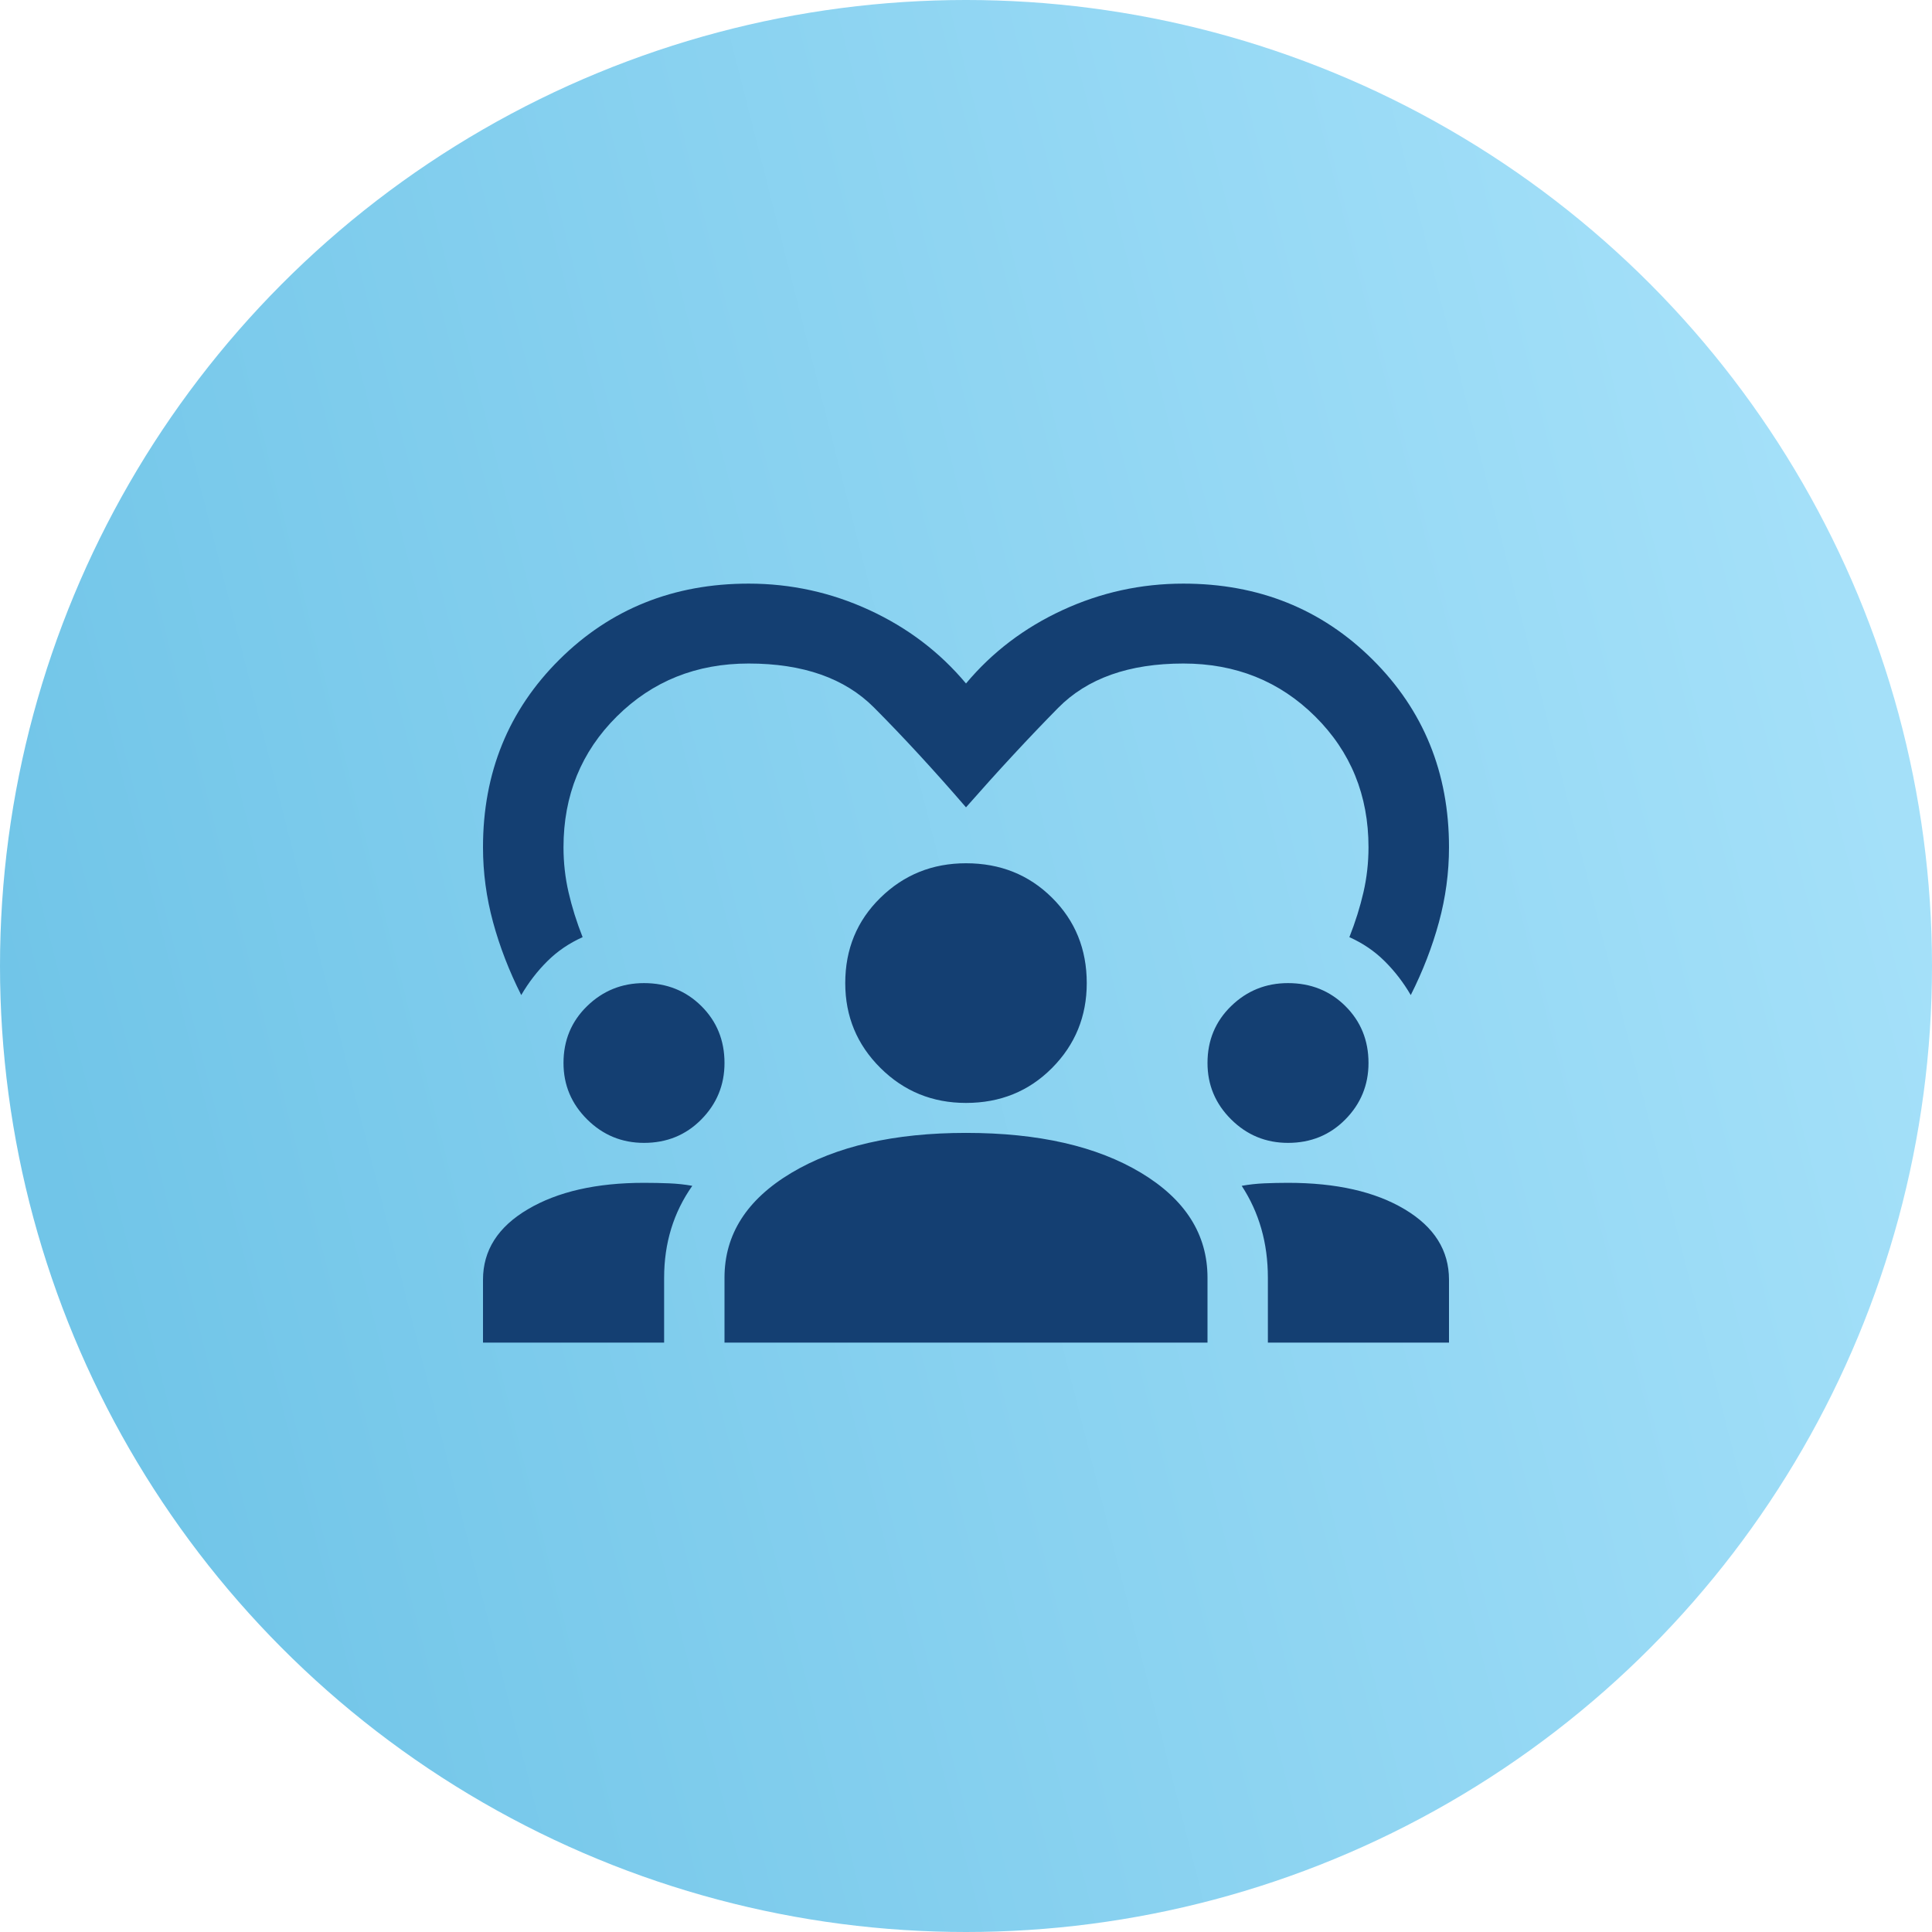
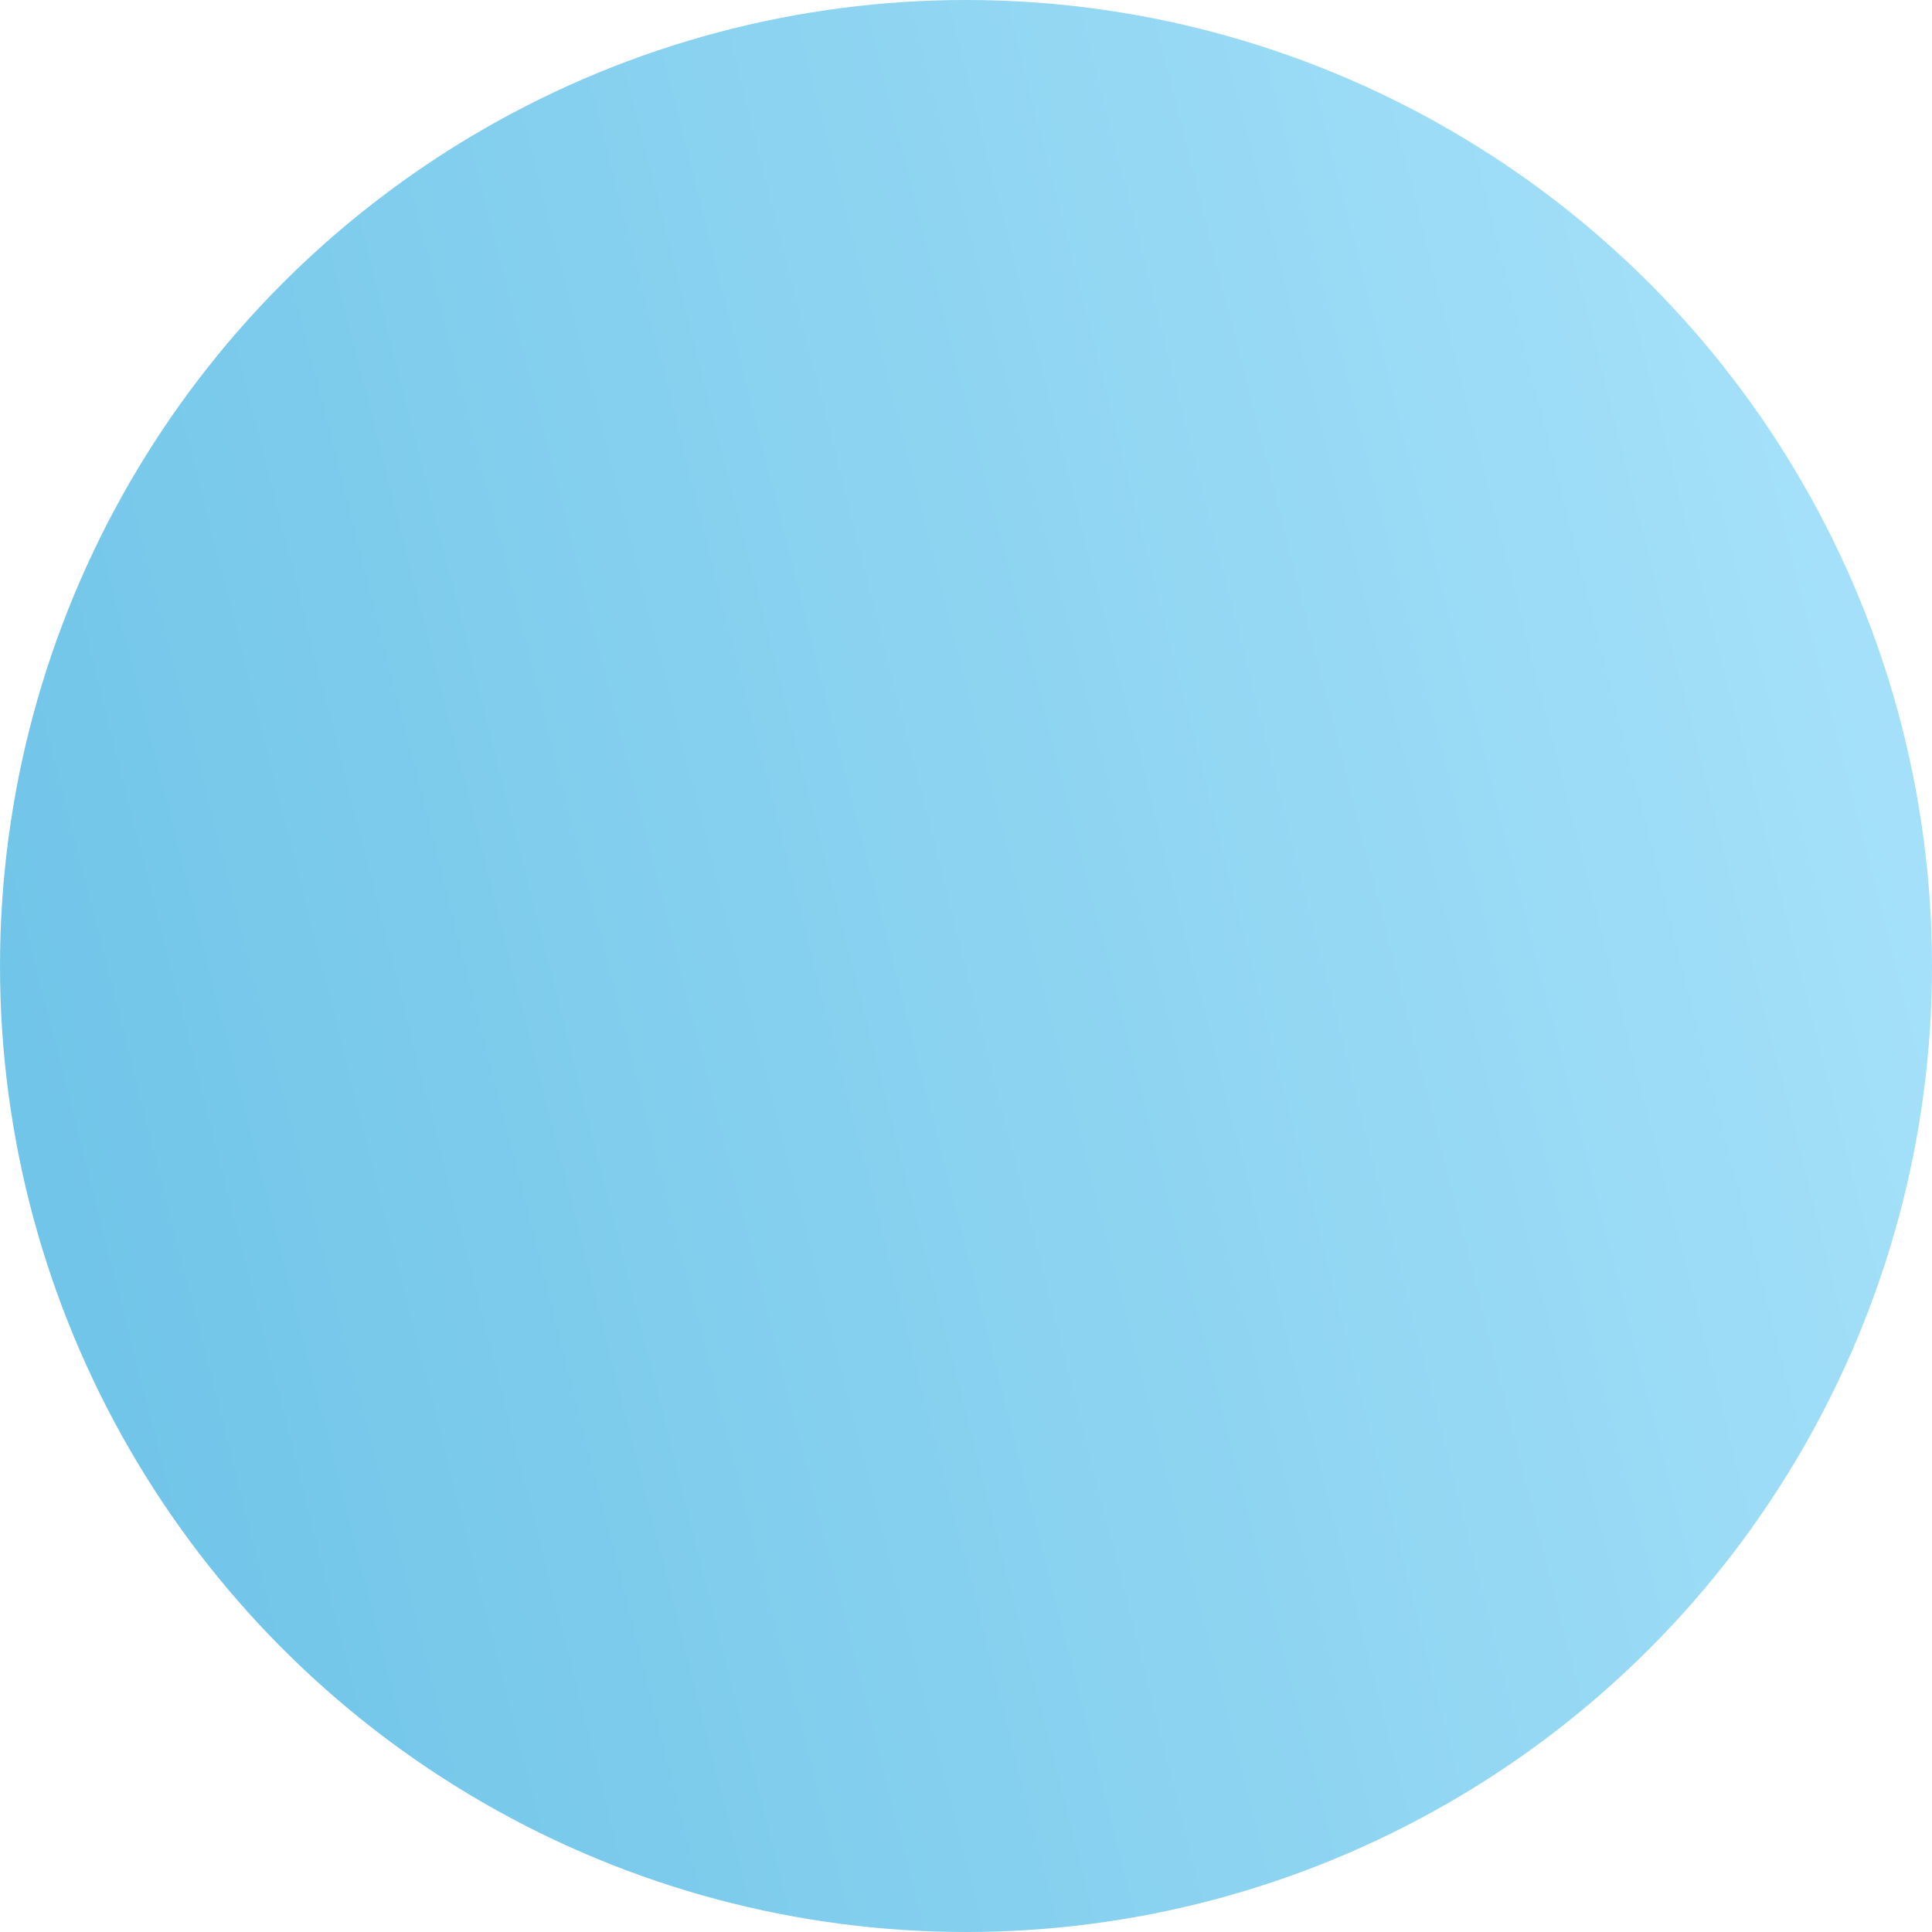
<svg xmlns="http://www.w3.org/2000/svg" width="96" height="96" viewBox="0 0 96 96" fill="none">
  <circle cx="48" cy="48" r="48" fill="url(#paint0_linear_109_25)" />
-   <path d="M25.9 49.445C25.3 48.254 24.833 47.047 24.5 45.823C24.167 44.599 24 43.358 24 42.101C24 38.395 25.267 35.286 27.8 32.771C30.333 30.257 33.467 29 37.2 29C39.3 29 41.3 29.438 43.2 30.315C45.1 31.192 46.7 32.407 48 33.962C49.3 32.407 50.9 31.192 52.8 30.315C54.7 29.438 56.7 29 58.8 29C62.533 29 65.667 30.257 68.2 32.771C70.733 35.286 72 38.395 72 42.101C72 43.358 71.833 44.599 71.5 45.823C71.167 47.047 70.7 48.254 70.1 49.445C69.733 48.816 69.3 48.254 68.8 47.758C68.3 47.262 67.717 46.865 67.05 46.567C67.35 45.806 67.583 45.062 67.75 44.334C67.917 43.606 68 42.862 68 42.101C68 39.52 67.117 37.353 65.35 35.6C63.583 33.847 61.4 32.97 58.8 32.97C56.1 32.97 54.025 33.706 52.575 35.178C51.125 36.65 49.6 38.296 48 40.116C46.4 38.263 44.875 36.609 43.425 35.153C41.975 33.698 39.9 32.97 37.2 32.97C34.6 32.97 32.417 33.847 30.65 35.6C28.883 37.353 28 39.52 28 42.101C28 42.862 28.083 43.606 28.25 44.334C28.417 45.062 28.65 45.806 28.95 46.567C28.283 46.865 27.7 47.262 27.2 47.758C26.7 48.254 26.267 48.816 25.9 49.445ZM24 66.714V63.588C24 62.132 24.742 60.966 26.225 60.09C27.708 59.213 29.633 58.774 32 58.774C32.433 58.774 32.85 58.783 33.25 58.799C33.65 58.816 34.033 58.857 34.4 58.923C33.933 59.585 33.583 60.296 33.35 61.057C33.117 61.818 33 62.629 33 63.489V66.714H24ZM36 66.714V63.489C36 61.338 37.108 59.602 39.325 58.278C41.542 56.955 44.433 56.293 48 56.293C51.6 56.293 54.5 56.955 56.7 58.278C58.9 59.602 60 61.338 60 63.489V66.714H36ZM63 66.714V63.489C63 62.629 62.892 61.818 62.675 61.057C62.458 60.296 62.133 59.585 61.7 58.923C62.067 58.857 62.442 58.816 62.825 58.799C63.208 58.783 63.6 58.774 64 58.774C66.4 58.774 68.333 59.213 69.8 60.09C71.267 60.966 72 62.132 72 63.588V66.714H63ZM32 56.789C30.9 56.789 29.958 56.401 29.175 55.623C28.392 54.846 28 53.911 28 52.819C28 51.695 28.392 50.752 29.175 49.991C29.958 49.23 30.9 48.85 32 48.85C33.133 48.85 34.083 49.23 34.85 49.991C35.617 50.752 36 51.695 36 52.819C36 53.911 35.617 54.846 34.85 55.623C34.083 56.401 33.133 56.789 32 56.789ZM64 56.789C62.9 56.789 61.958 56.401 61.175 55.623C60.392 54.846 60 53.911 60 52.819C60 51.695 60.392 50.752 61.175 49.991C61.958 49.23 62.9 48.85 64 48.85C65.133 48.85 66.083 49.23 66.85 49.991C67.617 50.752 68 51.695 68 52.819C68 53.911 67.617 54.846 66.85 55.623C66.083 56.401 65.133 56.789 64 56.789ZM48 54.804C46.333 54.804 44.917 54.226 43.75 53.068C42.583 51.91 42 50.504 42 48.85C42 47.162 42.583 45.748 43.75 44.607C44.917 43.465 46.333 42.895 48 42.895C49.7 42.895 51.125 43.465 52.275 44.607C53.425 45.748 54 47.162 54 48.85C54 50.504 53.425 51.91 52.275 53.068C51.125 54.226 49.7 54.804 48 54.804Z" fill="#143F72" />
  <defs>
    <linearGradient id="paint0_linear_109_25" x1="96" y1="48" x2="5.817" y2="70.903" gradientUnits="userSpaceOnUse">
      <stop stop-color="#A4E0F9" />
      <stop offset="1" stop-color="#71C5E8" />
    </linearGradient>
  </defs>
</svg>